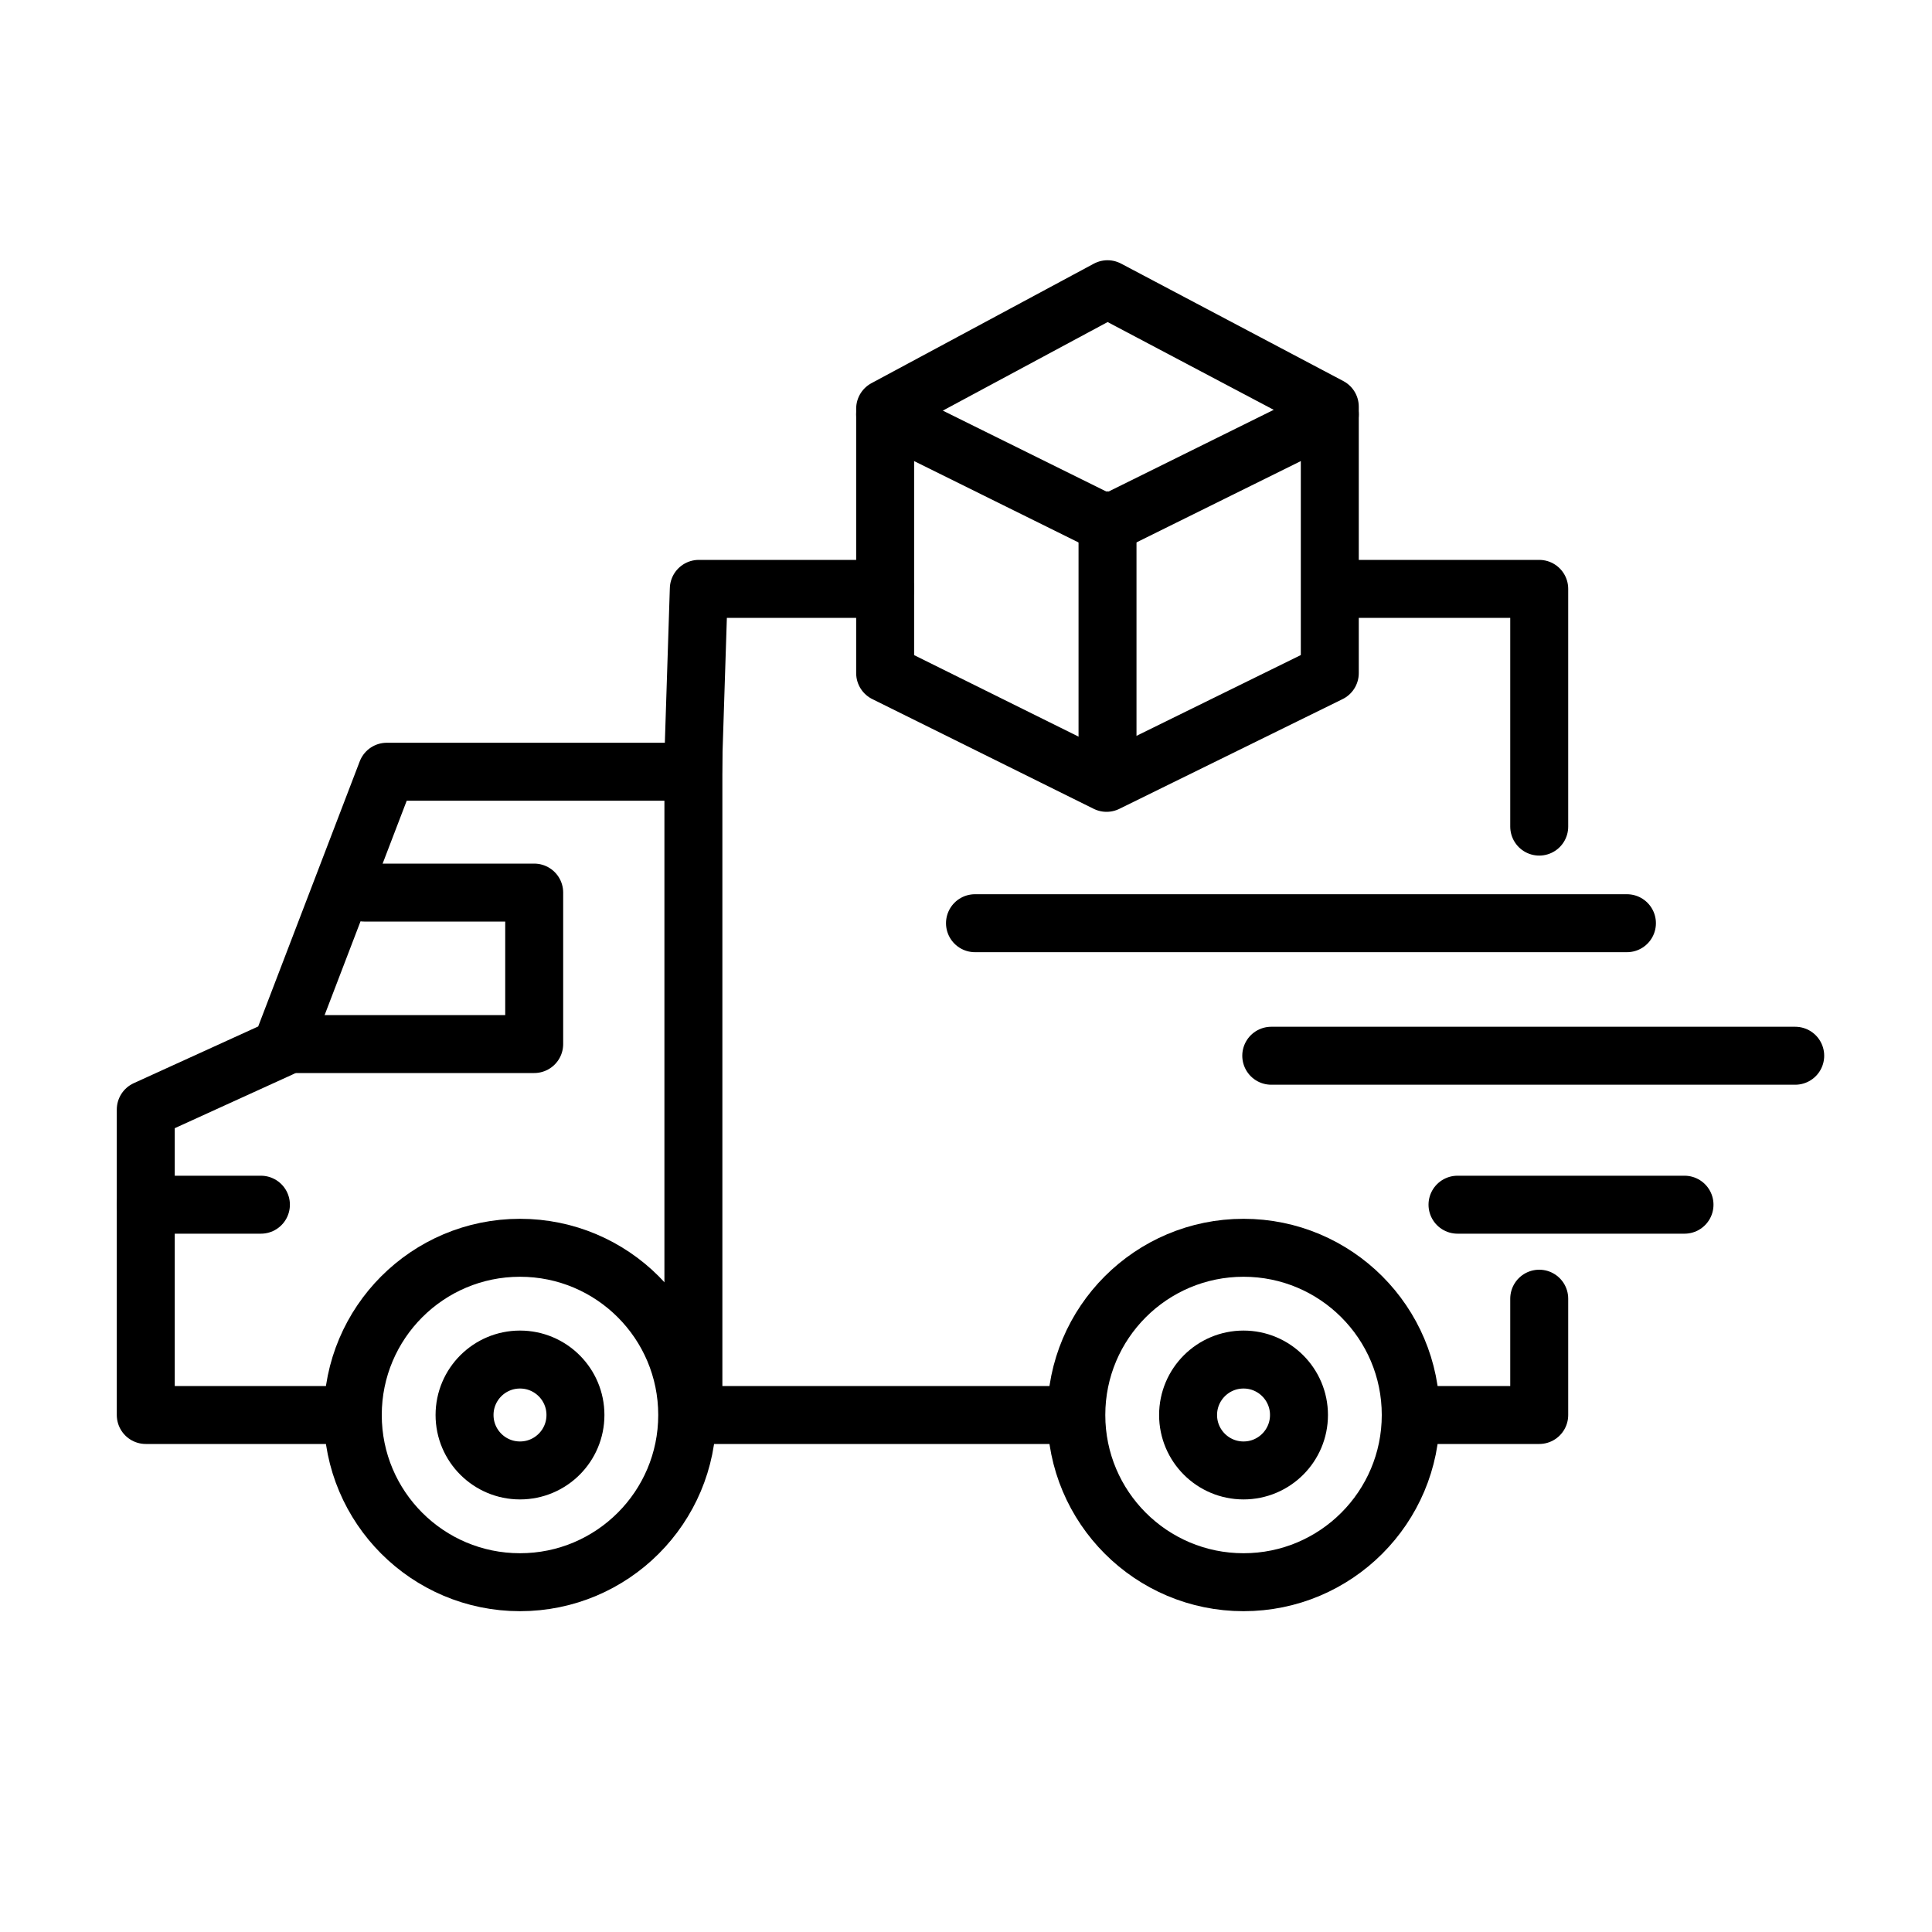
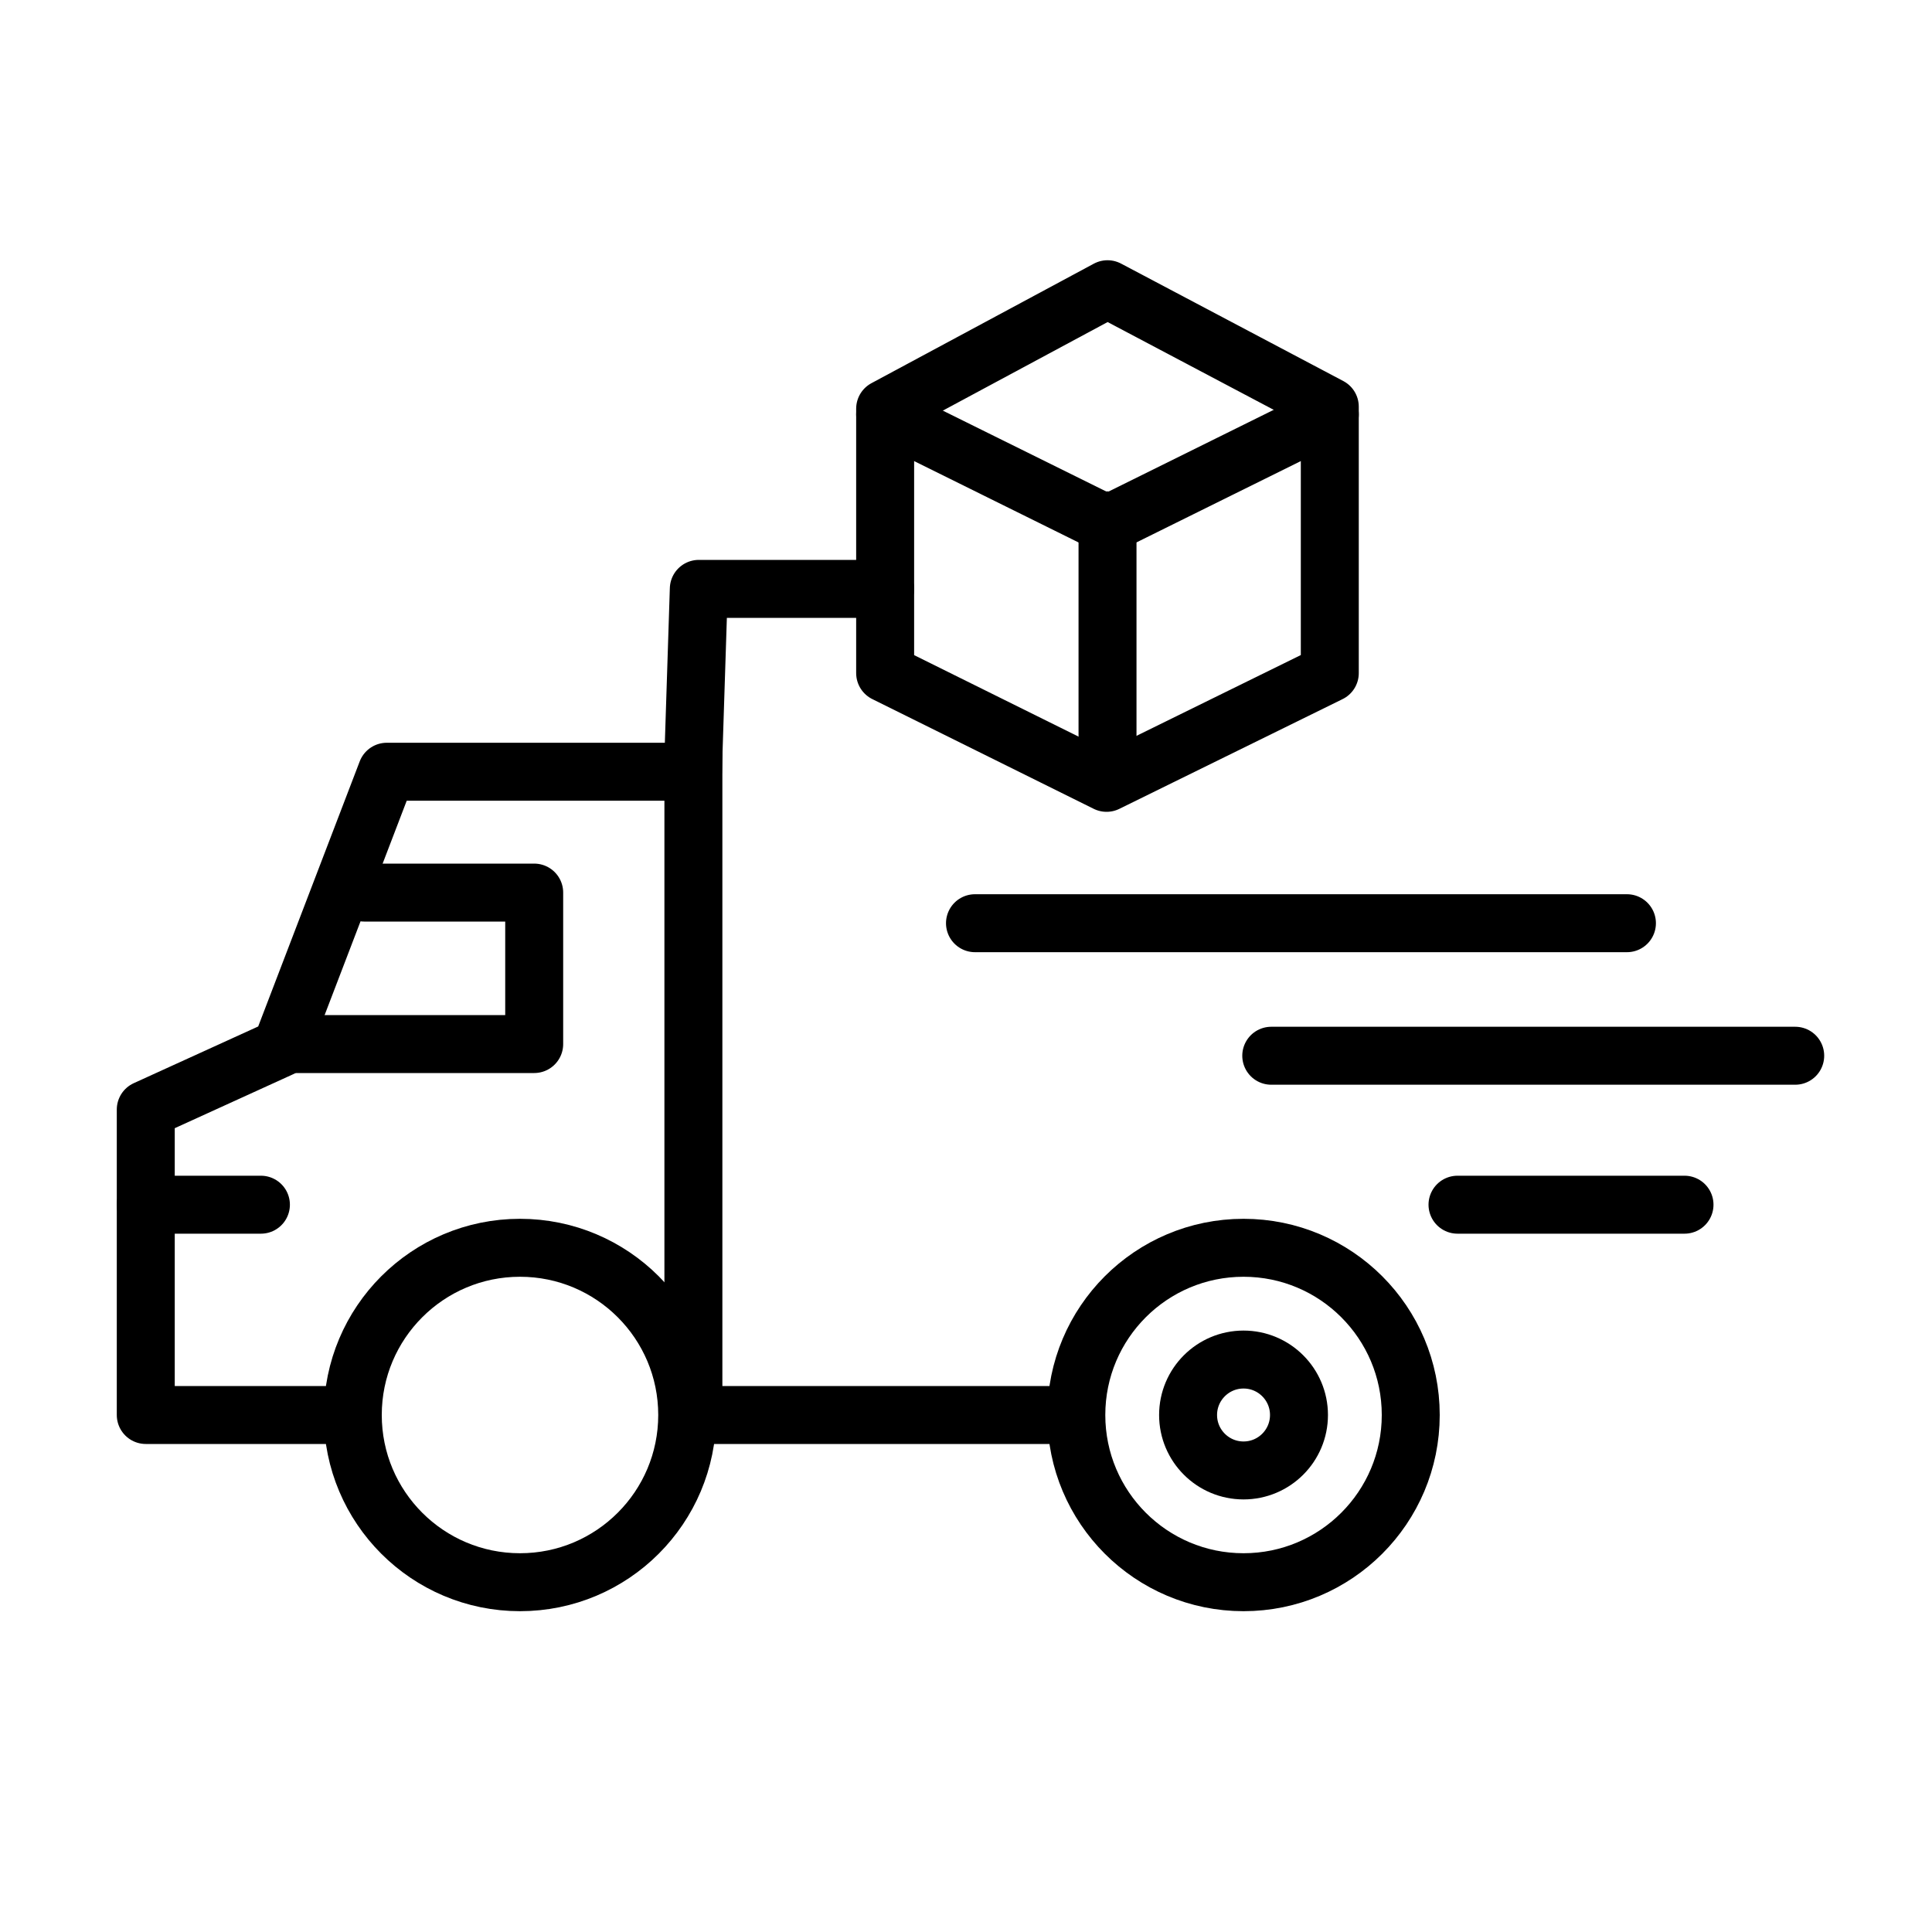
<svg xmlns="http://www.w3.org/2000/svg" id="Ebene_1" data-name="Ebene 1" viewBox="0 0 200 200" width="200" height="200">
  <defs>
    <style>
      .cls-1, .cls-2 {
        stroke-miterlimit: 10;
      }

      .cls-1, .cls-2, .cls-3 {
        fill: none;
        stroke: #000;
        stroke-width: 6px;
      }

      .cls-1, .cls-3 {
        stroke-linecap: round;
      }

      .cls-4 {
        fill: #fff;
        stroke-width: 0px;
      }

      .cls-3 {
        stroke-linejoin: round;
      }
    </style>
  </defs>
  <rect class="cls-4" width="200" height="200" />
  <g>
    <polyline class="cls-3" points="91.63 60.96 72.34 60.96 71.73 79.89 40.04 79.89 29.09 108.48 15.09 114.86 15.09 146.48 35.38 146.48" />
-     <polyline class="cls-3" points="159.34 85.57 159.34 60.96 138.65 60.96" />
-     <polyline class="cls-3" points="147.32 146.48 159.34 146.48 159.34 134.44" />
    <circle class="cls-2" cx="53.83" cy="146.48" r="17.31" />
    <circle class="cls-2" cx="128.73" cy="146.48" r="17.31" />
    <line class="cls-1" x1="72.29" y1="146.48" x2="110.97" y2="146.48" />
    <line class="cls-1" x1="15.09" y1="124.71" x2="27.01" y2="124.71" />
    <line class="cls-1" x1="150.88" y1="124.71" x2="174.38" y2="124.71" />
    <line class="cls-1" x1="131.6" y1="109.29" x2="185.84" y2="109.29" />
    <line class="cls-1" x1="100.93" y1="95.57" x2="168.42" y2="95.57" />
    <polyline class="cls-3" points="30.36 108.08 55.3 108.08 55.3 92.4 37.7 92.4" />
    <line class="cls-1" x1="71.78" y1="78.15" x2="71.78" y2="146.48" />
    <line class="cls-1" x1="114.65" y1="53.87" x2="114.65" y2="78.61" />
    <polygon class="cls-3" points="91.63 69.68 114.55 81.04 137.66 69.68 137.66 42.1 114.65 29.94 91.63 42.31 91.63 69.68" />
    <line class="cls-1" x1="91.63" y1="42.9" x2="113.8" y2="53.87" />
    <line class="cls-1" x1="137.66" y1="42.9" x2="115.49" y2="53.87" />
-     <circle class="cls-2" cx="53.83" cy="146.48" r="5.74" />
    <circle class="cls-2" cx="128.73" cy="146.48" r="5.74" />
  </g>
</svg>